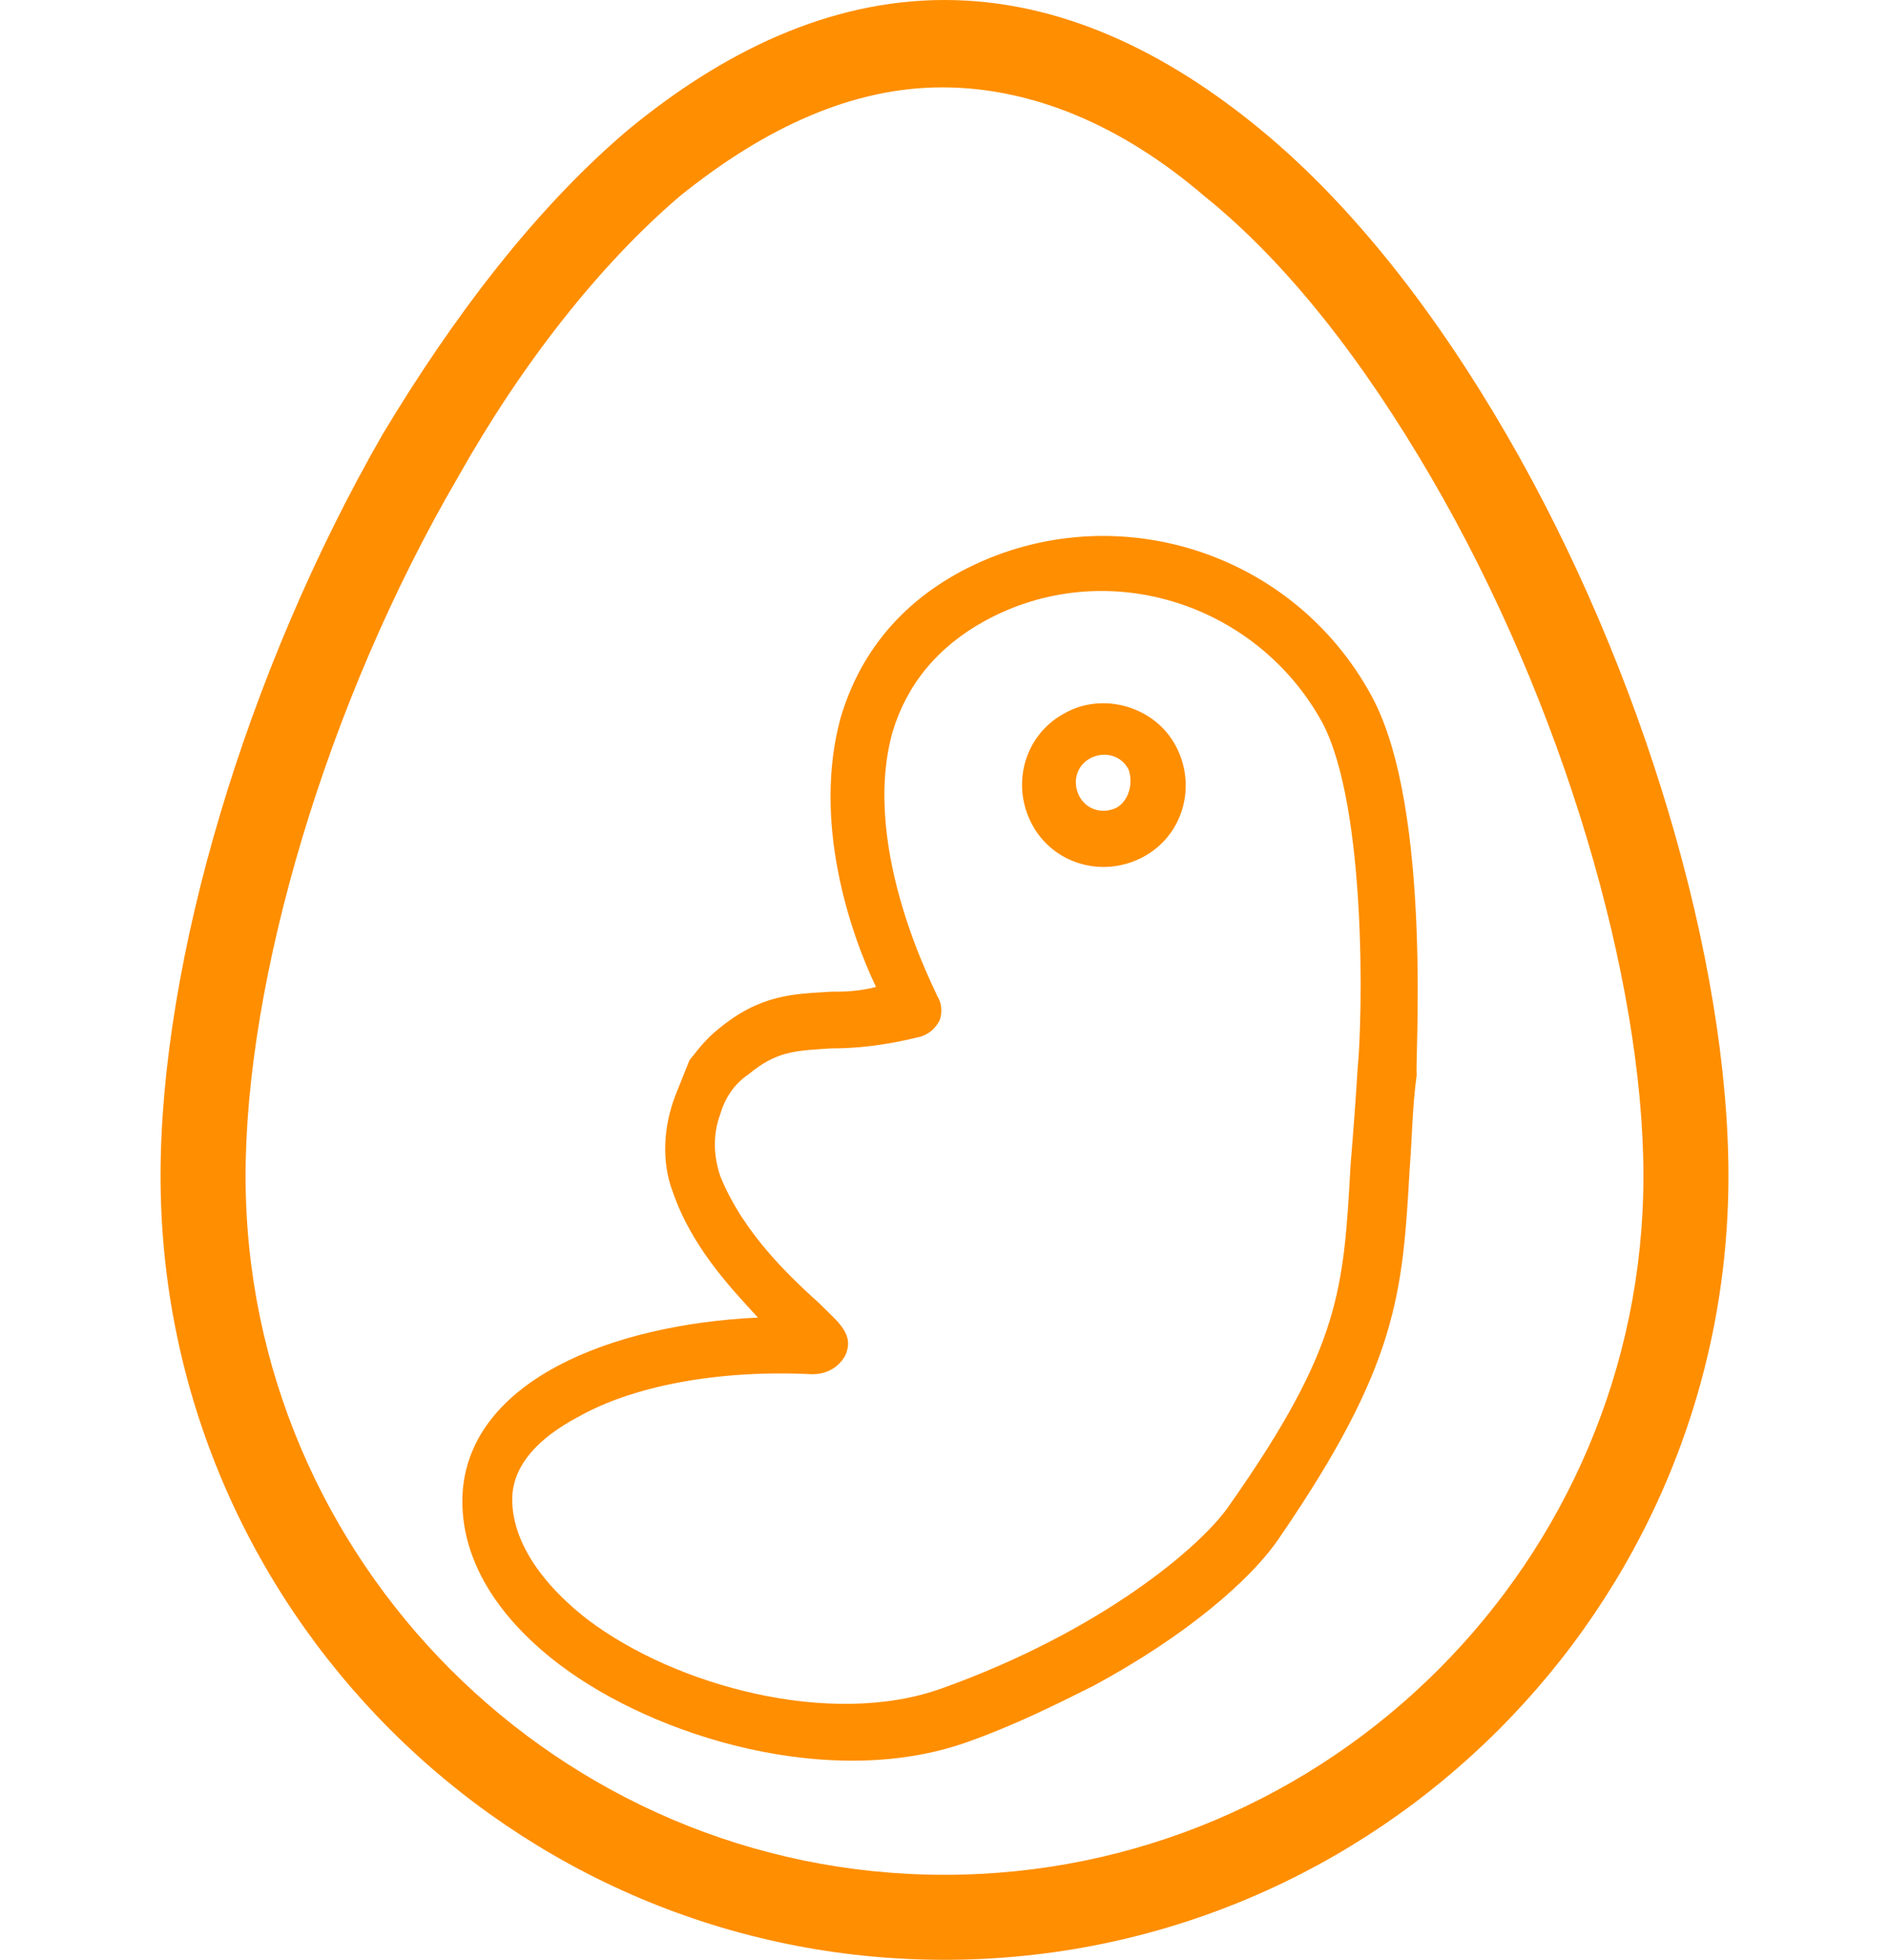
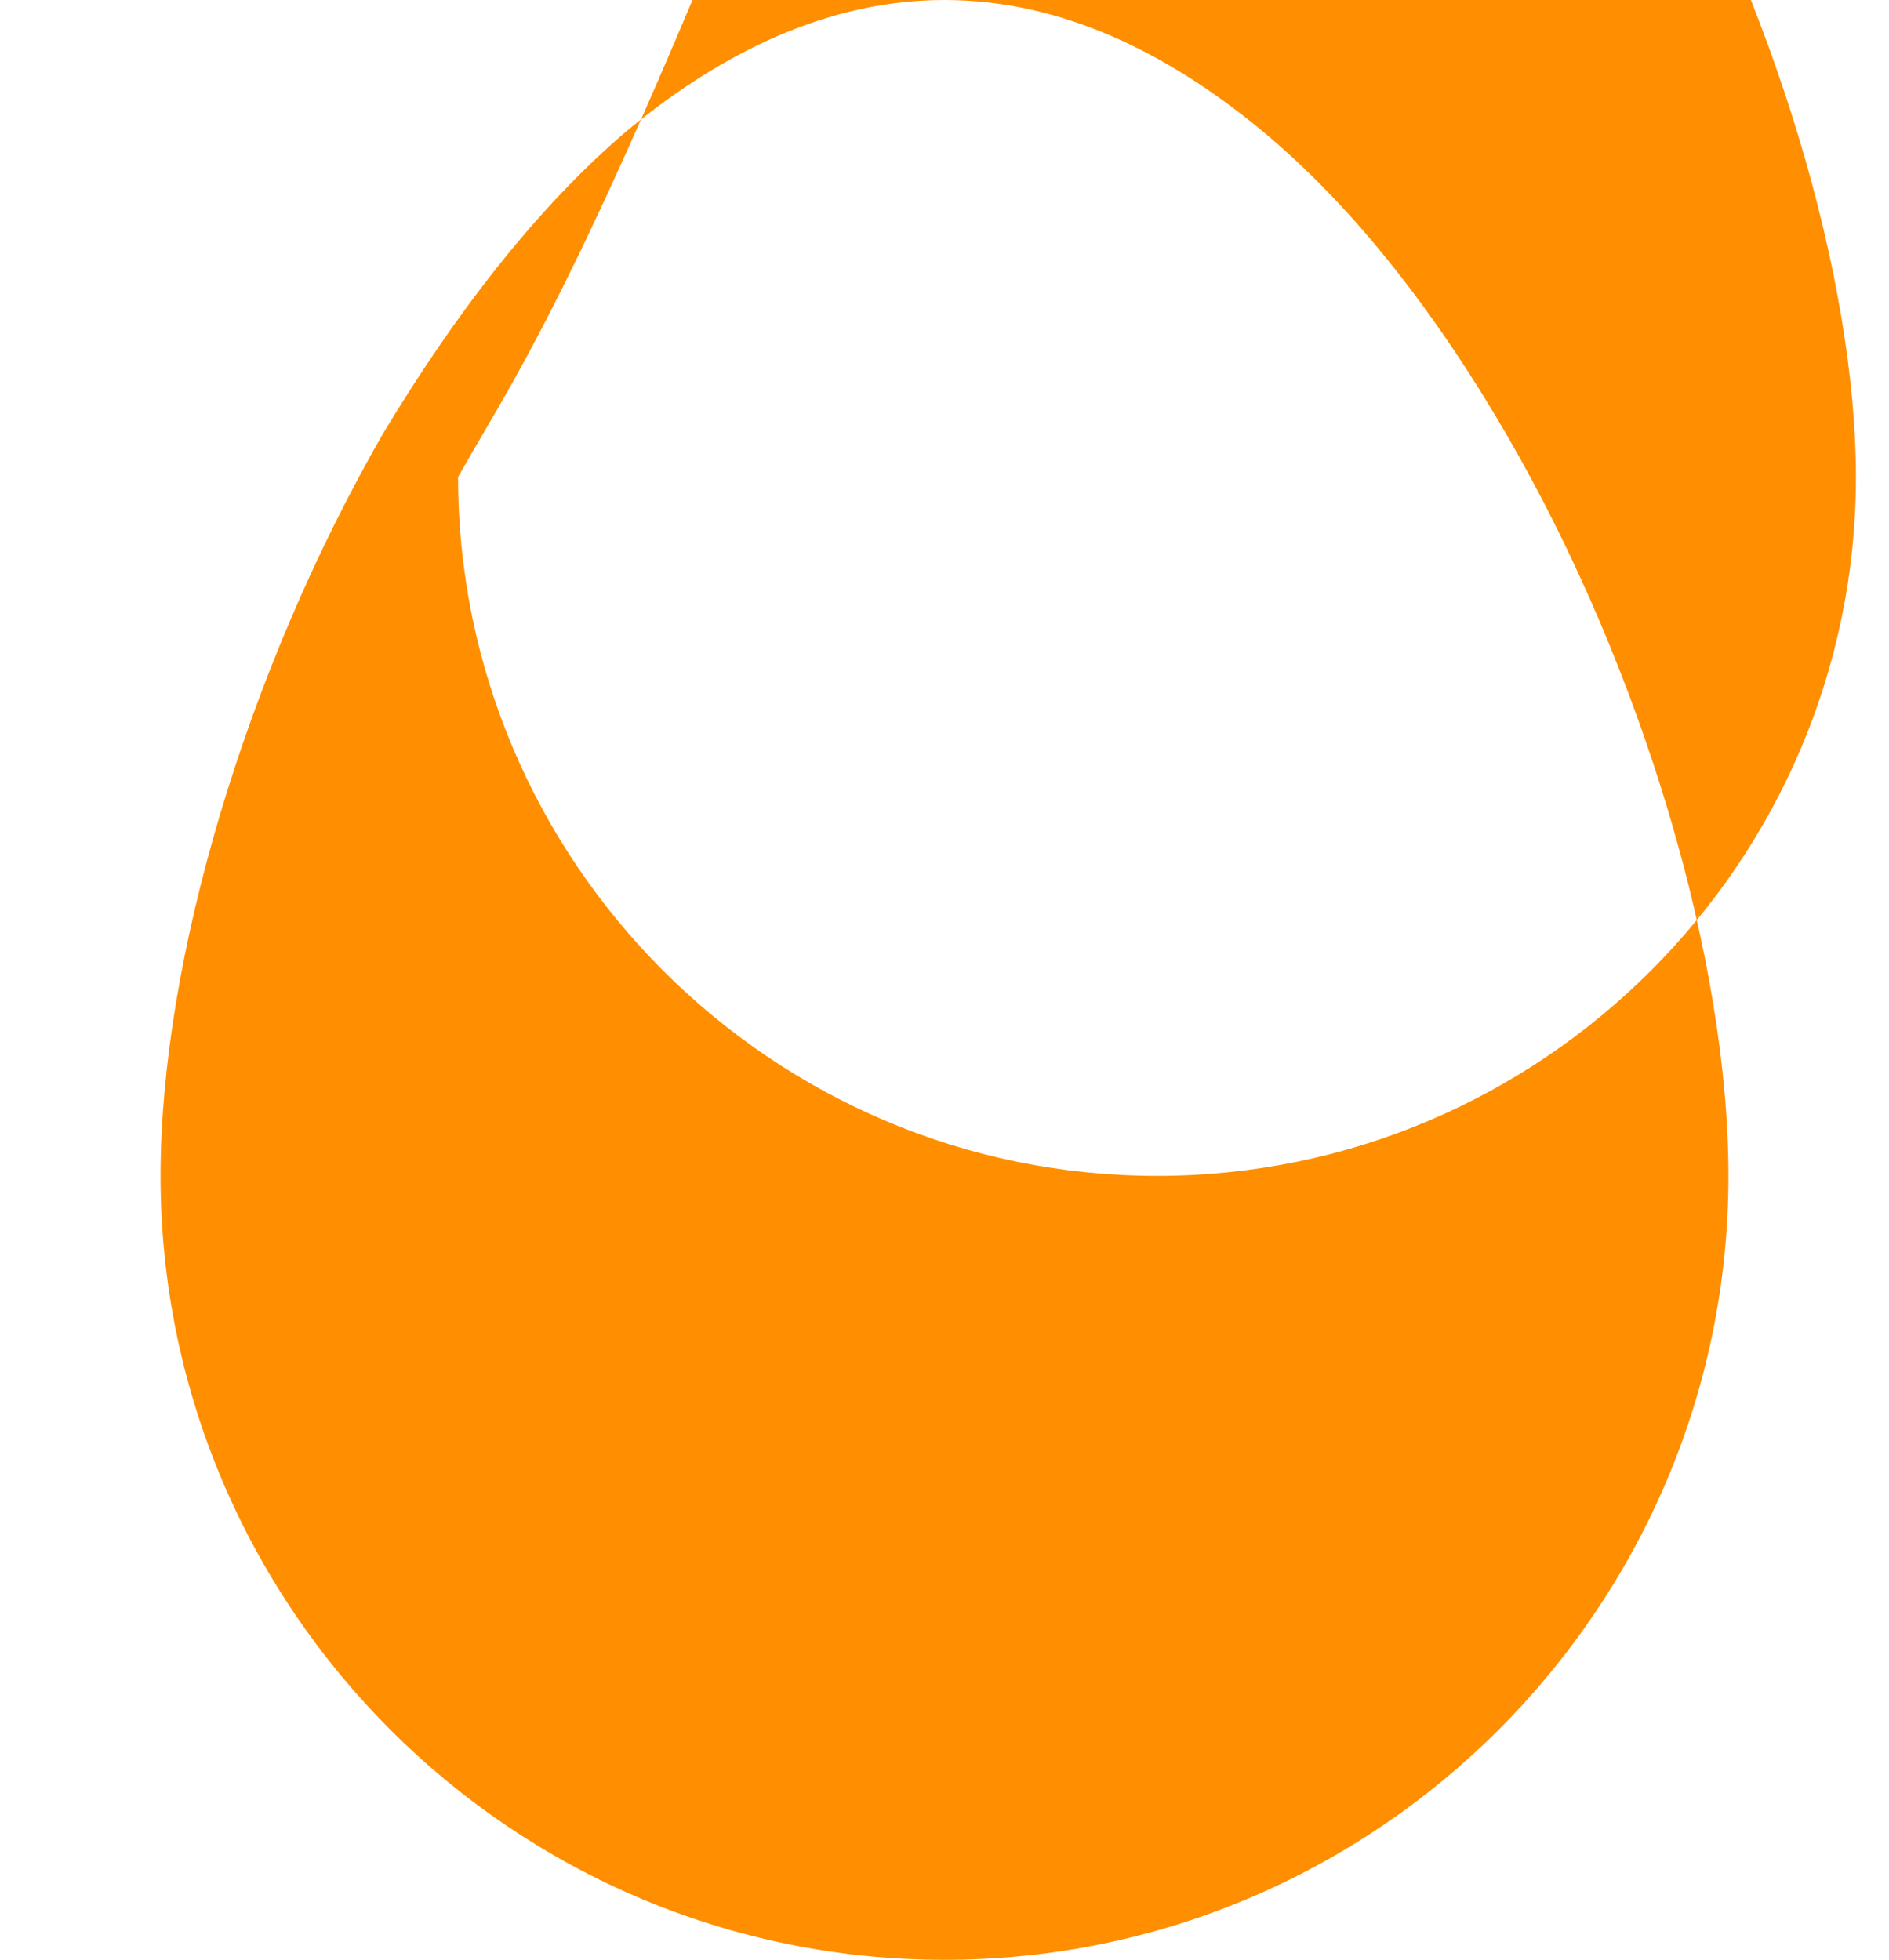
<svg xmlns="http://www.w3.org/2000/svg" version="1.1" id="Capa_1" x="0px" y="0px" viewBox="0 0 80 83" style="enable-background:new 0 0 80 83;" xml:space="preserve">
  <style type="text/css">
	.st0{fill-rule:evenodd;clip-rule:evenodd;fill:#FF8E00;}
	.st1{fill:#FF8E00;}
</style>
  <g>
-     <path class="st0" d="M19.4,20.2c-5.6,9.6-9,21.3-9,29.6c0,16.3,13.3,29.6,29.6,29.6s29.6-13.3,29.6-29.6c0-8.3-3.4-20-9-29.6   c-2.8-4.8-6-9-9.6-11.9c-3.5-3-7.3-4.6-11.1-4.6s-7.5,1.7-11.1,4.6C25.4,11.2,22.1,15.4,19.4,20.2L19.4,20.2z M26.6,5.5   c4-3.3,8.5-5.5,13.4-5.5c4.9,0,9.4,2.2,13.4,5.5c4,3.3,7.5,7.9,10.4,12.9c5.8,10,9.4,22.3,9.4,31.4c0,18.3-14.9,33.2-33.2,33.2   S6.8,68.1,6.8,49.8c0-9.1,3.6-21.3,9.4-31.4C19.2,13.4,22.7,8.8,26.6,5.5L26.6,5.5z" />
-     <path class="st1" d="M45.1,30.2c-1.7,0.9-2.3,3-1.4,4.7c0.9,1.7,3,2.3,4.7,1.4c1.7-0.9,2.3-3,1.4-4.7   C48.9,29.9,46.7,29.3,45.1,30.2z M47.3,34.2c-0.6,0.3-1.3,0.1-1.6-0.5c-0.3-0.6-0.1-1.3,0.5-1.6c0.6-0.3,1.3-0.1,1.6,0.5   C48,33.2,47.8,33.9,47.3,34.2z M58.1,29.5c-3.4-6.3-11.2-8.6-17.4-5.3c-2.6,1.4-4.3,3.5-5.1,6.2c-1.2,4.4,0.4,9.1,1.5,11.4   C36.3,42,35.7,42,35.2,42c-1.6,0.1-3,0.1-4.8,1.6c-0.5,0.4-0.8,0.8-1.2,1.3c0,0,0,0,0,0l-0.6,1.5c-0.5,1.3-0.6,2.8-0.1,4.1   c0,0,0,0,0,0c0.8,2.3,2.4,4,3.6,5.3c-6.3,0.3-12.1,2.7-12.5,7.3c-0.2,2.6,1.2,5.2,4.1,7.4c4.1,3.1,11.5,5.3,17.2,3.3   c2-0.7,3.8-1.6,5.4-2.4c3.9-2.1,6.7-4.5,7.9-6.3c5-7.3,5.2-10.3,5.5-15.6c0.1-1.2,0.1-2.5,0.3-4C59.9,45.3,60.7,34.3,58.1,29.5z    M57.5,45.2c-0.1,1.6-0.2,2.9-0.3,4.1c-0.3,5.3-0.4,7.7-5.1,14.4c-1.2,1.8-5.5,5.4-12.2,7.8c-4.7,1.7-11.3-0.1-15-2.9   c-2.2-1.7-3.3-3.6-3.2-5.3c0.1-1.3,1.1-2.4,2.8-3.3c2.3-1.3,5.9-2,9.9-1.8c0.9,0,1.3-0.6,1.4-0.8c0.4-0.9-0.3-1.4-1.1-2.2l0,0   c-1.1-1-3.2-2.9-4.2-5.4c-0.3-0.9-0.3-1.8,0-2.6c0.2-0.7,0.6-1.3,1.2-1.7c1.2-1,2-1,3.5-1.1c1,0,2.2-0.1,3.8-0.5   c0.3-0.1,0.6-0.3,0.8-0.7c0.1-0.3,0.1-0.7-0.1-1c0-0.1-3.3-6.2-1.9-11.2c0.6-2,1.9-3.6,3.9-4.7c5.1-2.8,11.5-0.8,14.3,4.3   C57.9,34.2,57.7,43.2,57.5,45.2z" />
+     <path class="st0" d="M19.4,20.2c0,16.3,13.3,29.6,29.6,29.6s29.6-13.3,29.6-29.6c0-8.3-3.4-20-9-29.6   c-2.8-4.8-6-9-9.6-11.9c-3.5-3-7.3-4.6-11.1-4.6s-7.5,1.7-11.1,4.6C25.4,11.2,22.1,15.4,19.4,20.2L19.4,20.2z M26.6,5.5   c4-3.3,8.5-5.5,13.4-5.5c4.9,0,9.4,2.2,13.4,5.5c4,3.3,7.5,7.9,10.4,12.9c5.8,10,9.4,22.3,9.4,31.4c0,18.3-14.9,33.2-33.2,33.2   S6.8,68.1,6.8,49.8c0-9.1,3.6-21.3,9.4-31.4C19.2,13.4,22.7,8.8,26.6,5.5L26.6,5.5z" />
  </g>
</svg>